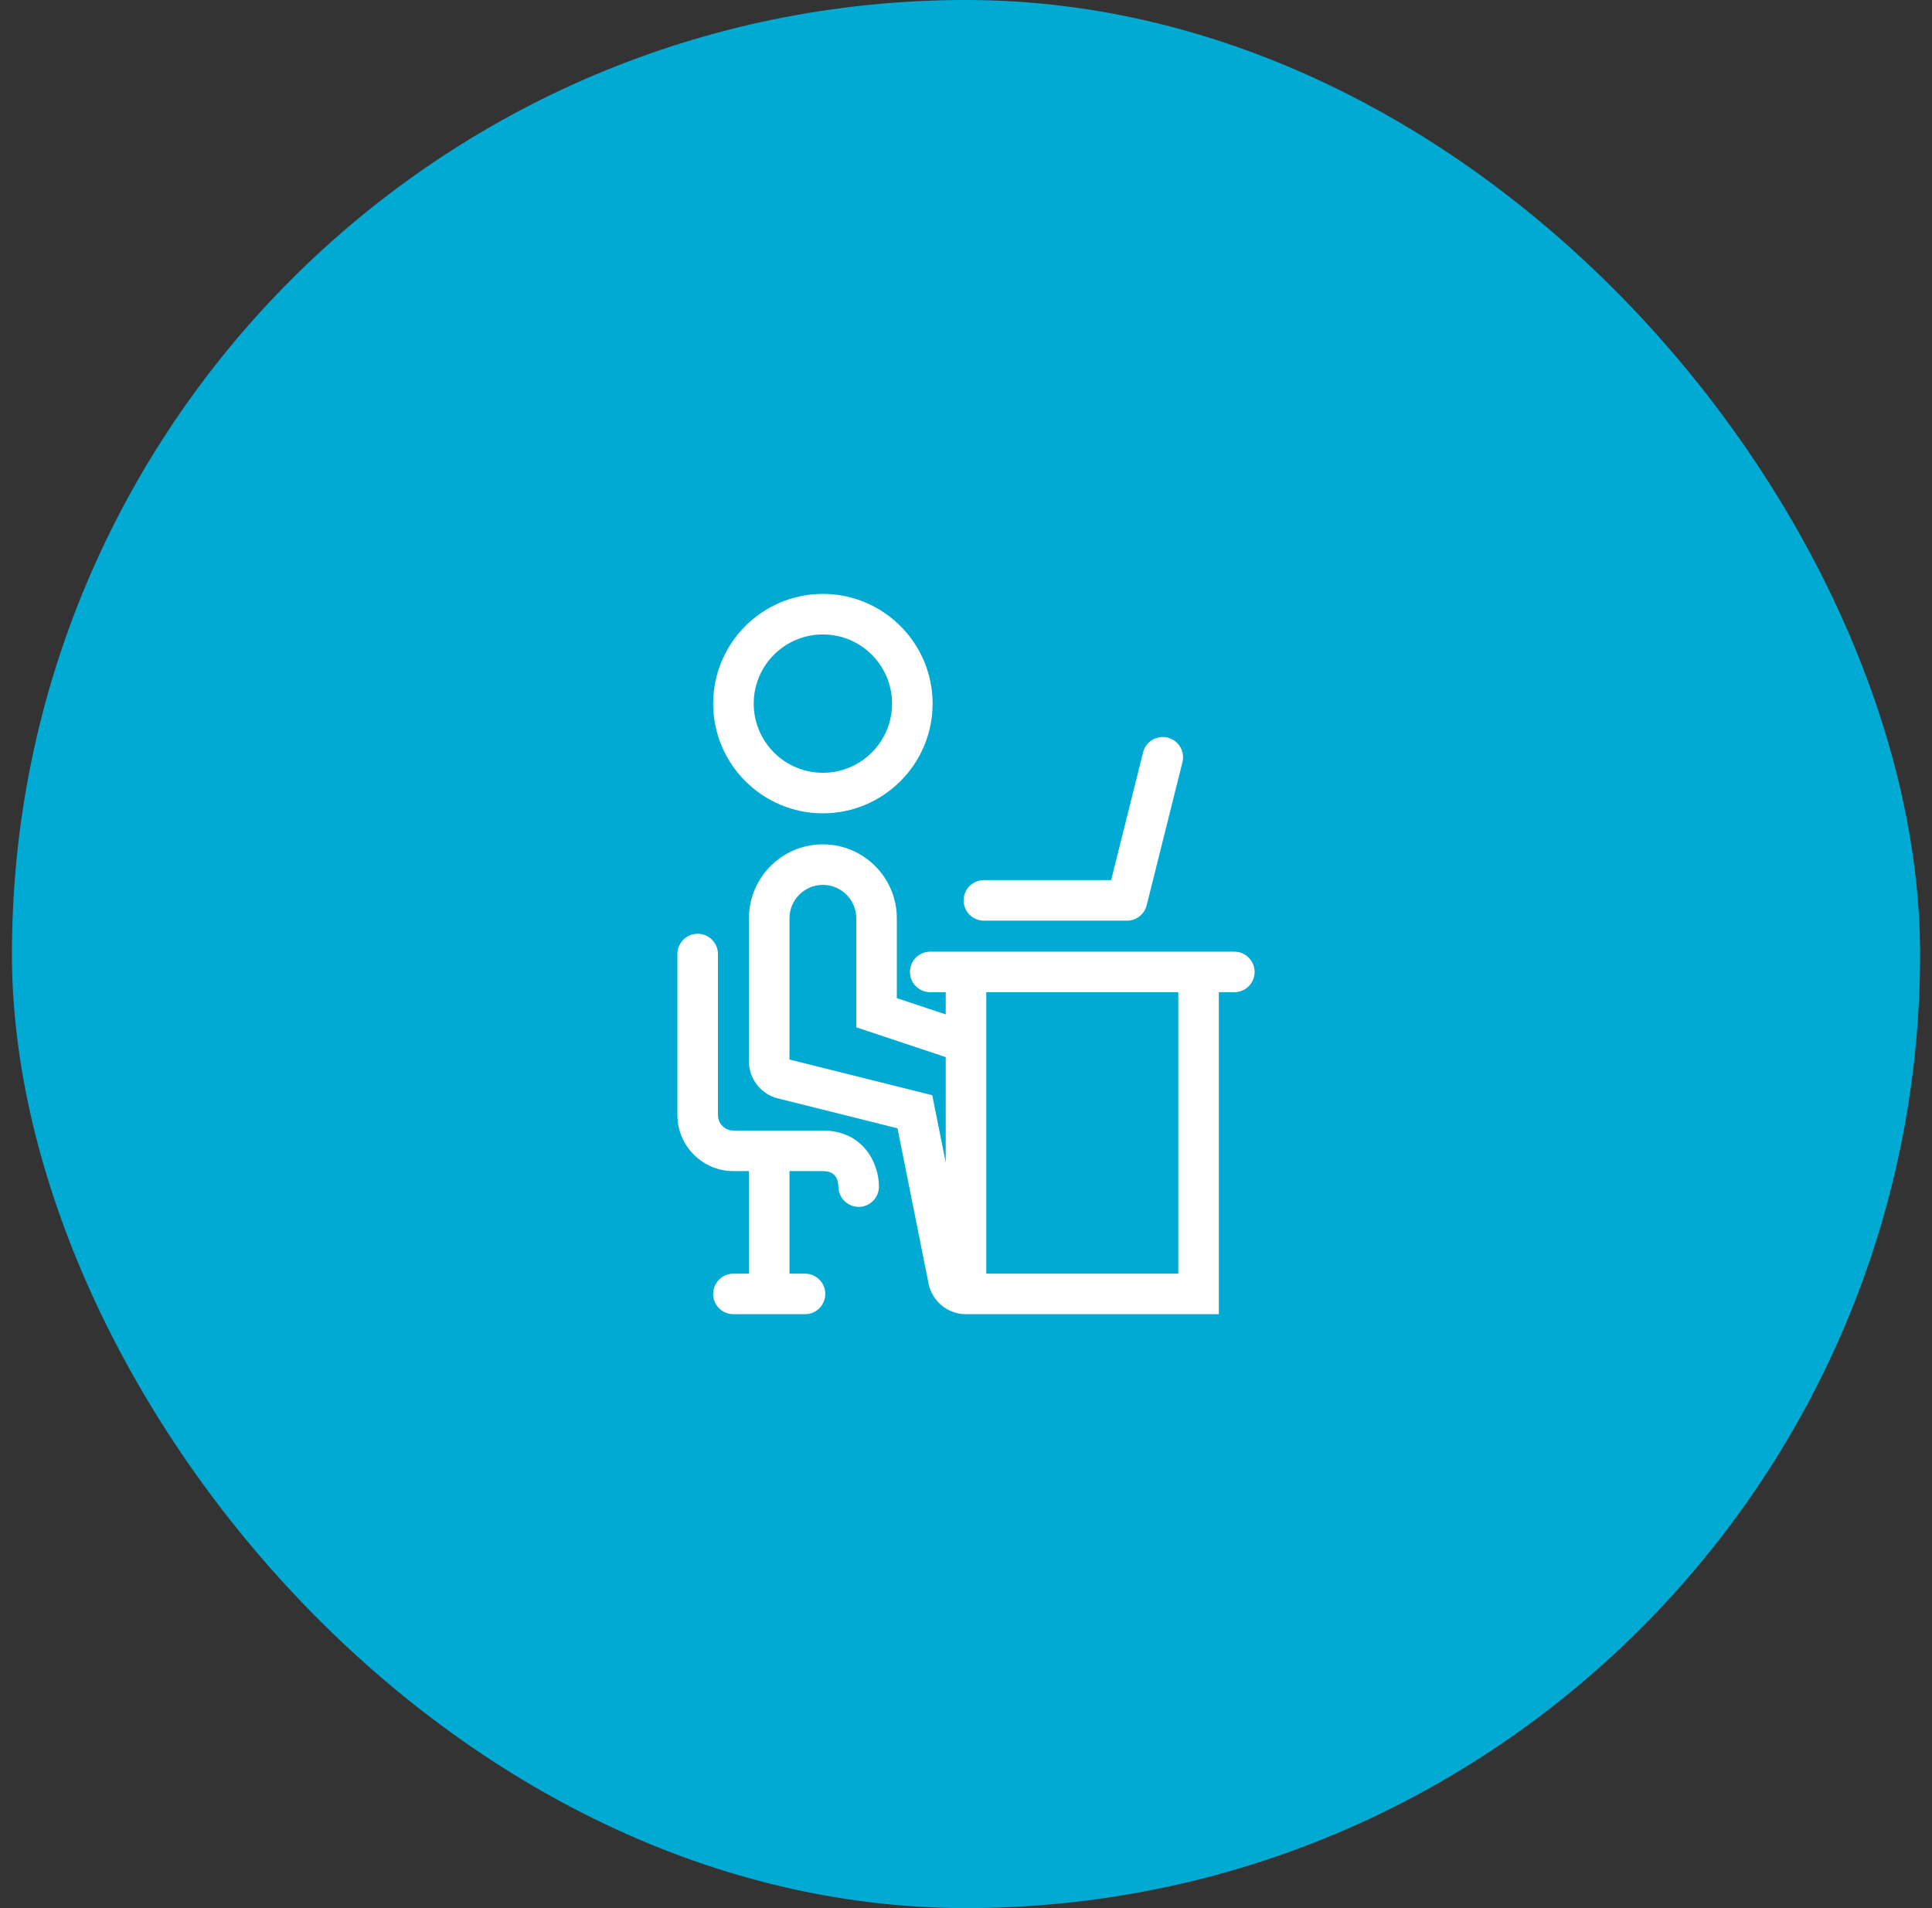
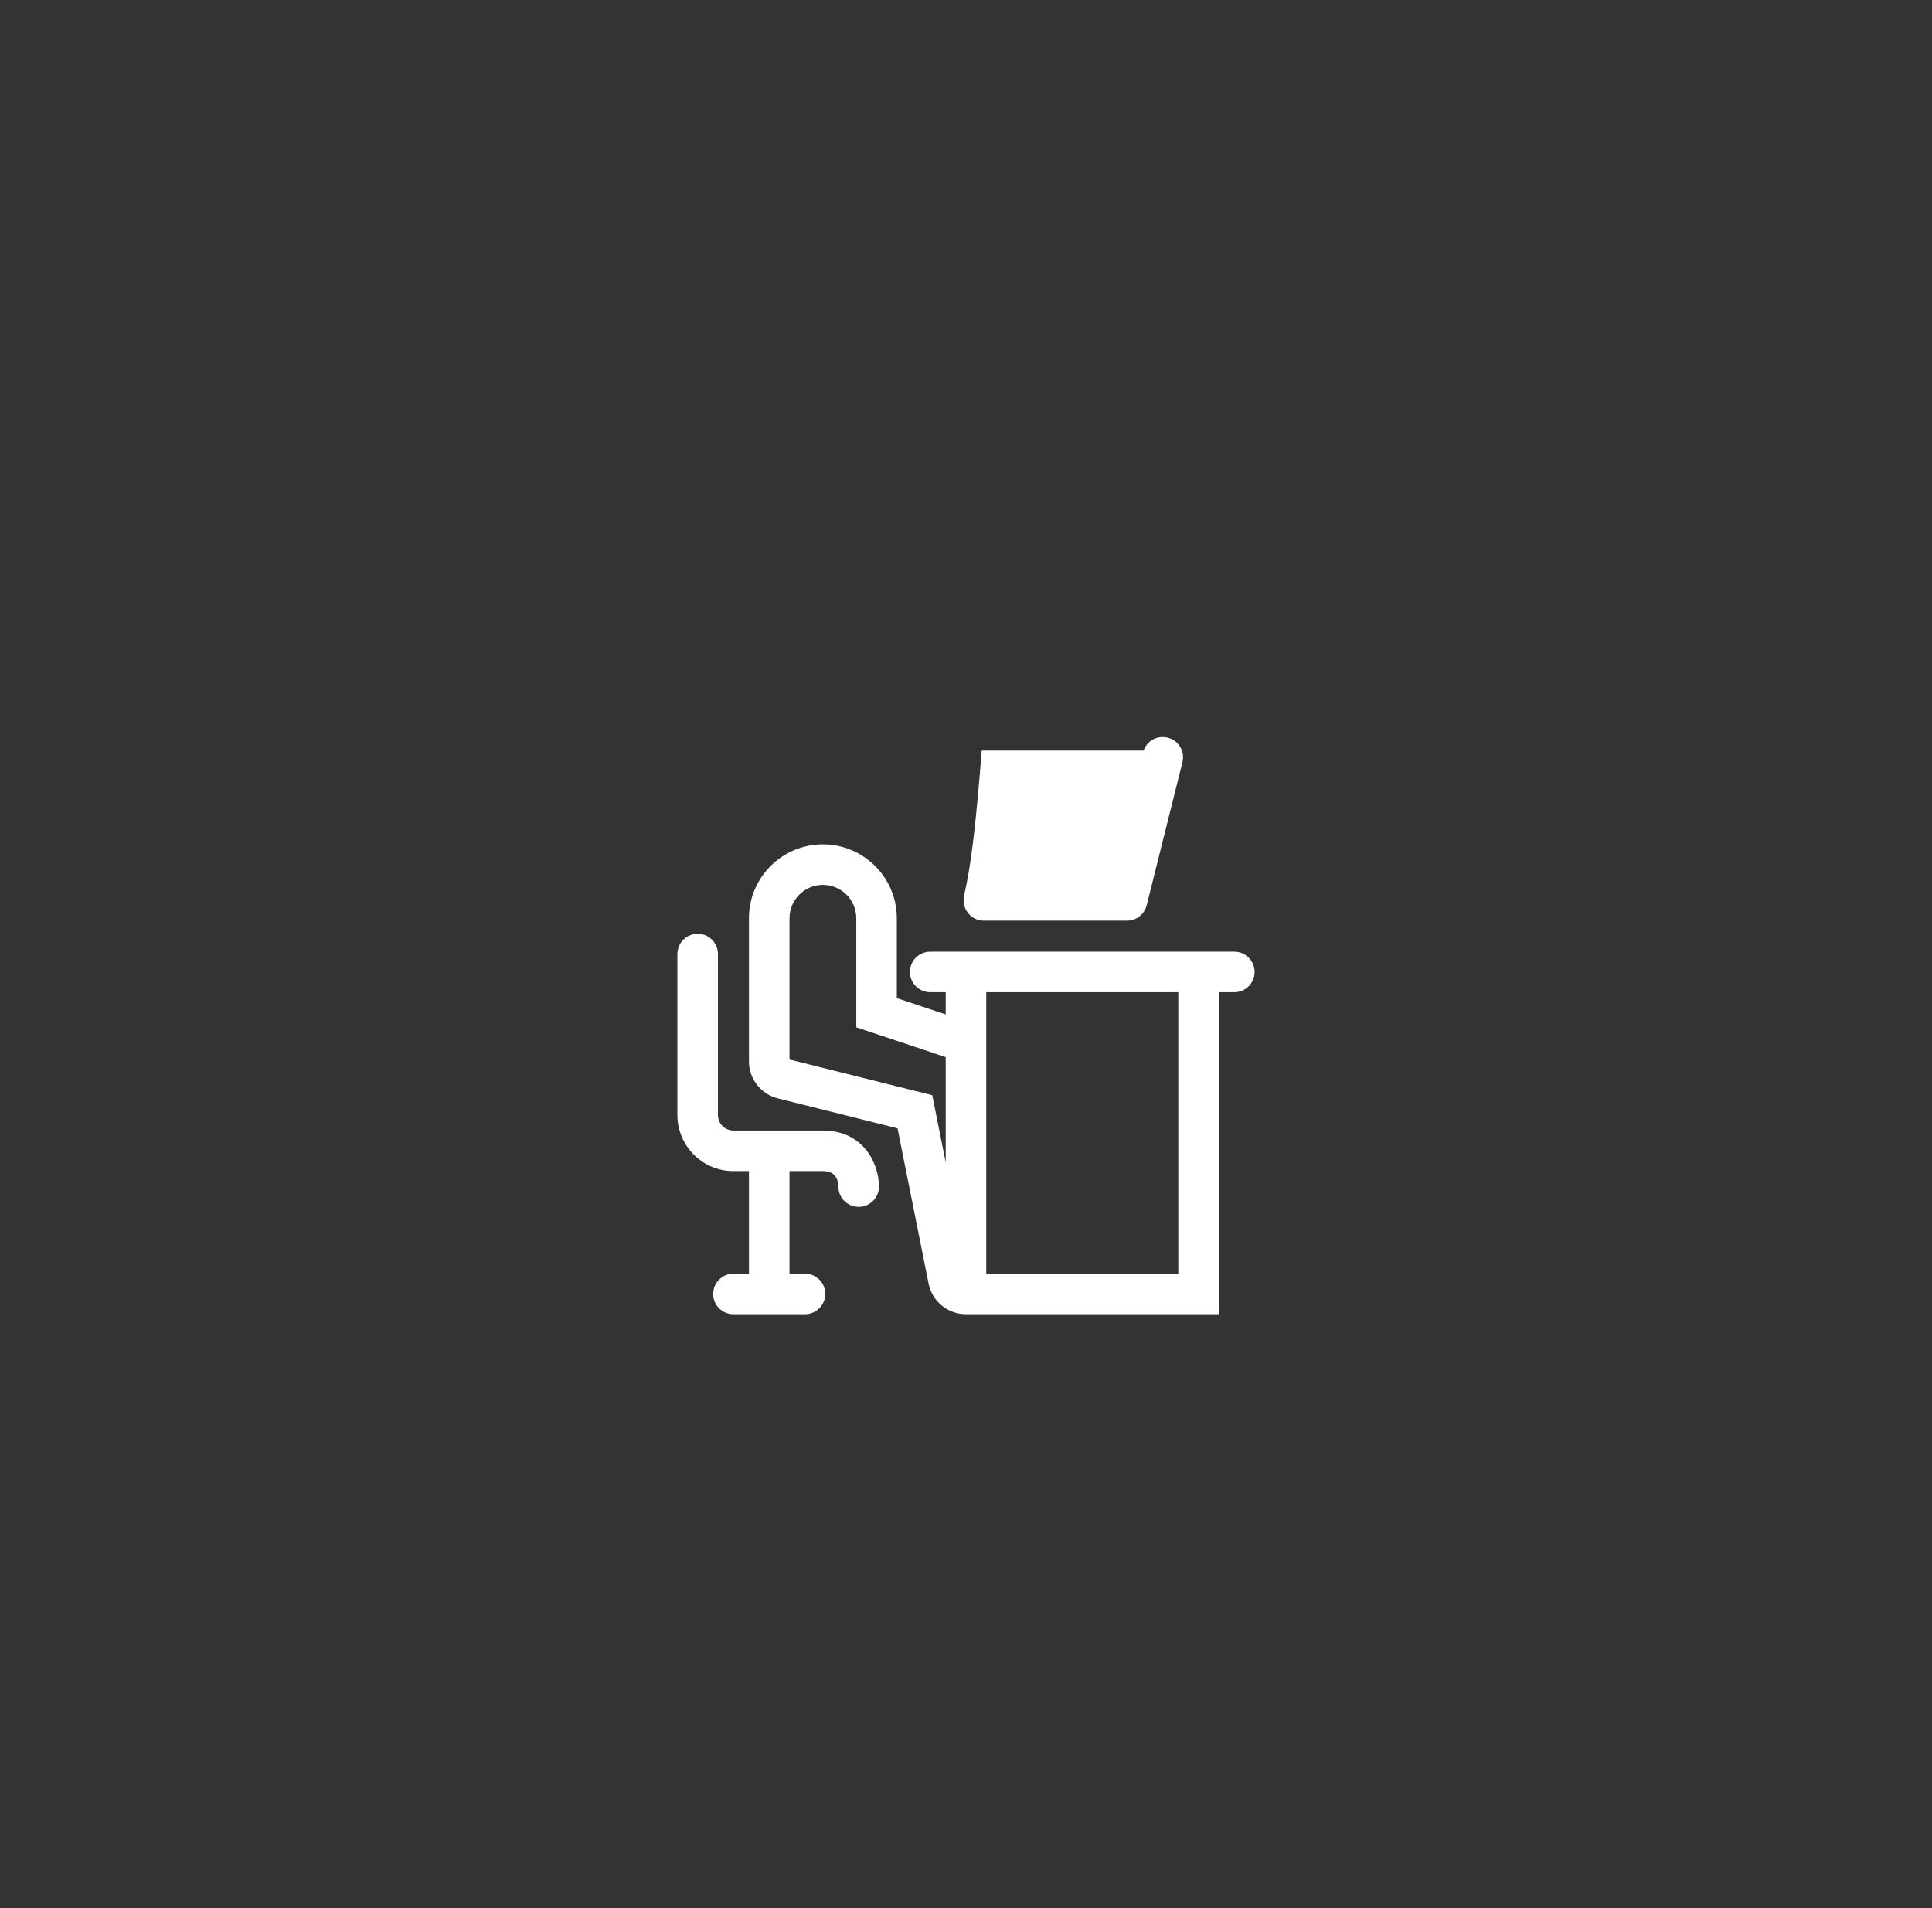
<svg xmlns="http://www.w3.org/2000/svg" width="81" height="80" viewBox="0 0 81 80" fill="none">
  <rect x="0" y="0" width="81" height="80" fill="#333333" stroke="none" />
-   <rect x="0.5" width="80" height="80" rx="40" fill="#00AAD3" />
-   <path d="M34.5 25C32.019 25 30 27.018 30 29.5C30 31.982 32.019 34 34.5 34C36.981 34 39 31.982 39 29.5C39 27.018 36.981 25 34.5 25ZM34.5 32.5C32.843 32.5 31.5 31.157 31.5 29.5C31.5 27.843 32.843 26.5 34.5 26.5C36.157 26.5 37.5 27.843 37.5 29.5C37.5 31.157 36.157 32.5 34.5 32.5Z" fill="white" stroke="white" stroke-width="0.2" />
  <path d="M34.5 47.5H30.75C30.337 47.5 30 47.163 30 46.75V40C30 39.586 29.665 39.25 29.25 39.25C28.835 39.25 28.5 39.586 28.5 40V46.75C28.5 47.99 29.509 49 30.75 49H31.5V53.5H30.75C30.335 53.5 30 53.836 30 54.25C30 54.664 30.335 55 30.75 55H33.75C34.164 55 34.5 54.664 34.5 54.25C34.5 53.836 34.164 53.5 33.75 53.5H33V49H34.5C35.103 49 35.241 49.411 35.25 49.758C35.255 50.167 35.589 50.5 36 50.5C36.414 50.5 36.75 50.164 36.75 49.75C36.75 48.846 36.151 47.5 34.5 47.5Z" fill="white" stroke="white" stroke-width="0.2" />
  <path d="M51.75 40H39C38.586 40 38.25 40.336 38.25 40.75C38.25 41.164 38.586 41.5 39 41.5H39.75V42.669L37.5 41.919V38.5C37.5 36.846 36.154 35.5 34.5 35.5C32.846 35.5 31.5 36.846 31.5 38.5V44.5C31.5 45.188 31.968 45.788 32.636 45.955L37.715 47.225L39.029 53.794C39.169 54.495 39.785 55 40.5 55H51V41.5H51.75C52.164 41.5 52.5 41.164 52.5 40.75C52.5 40.336 52.164 40 51.75 40ZM39.75 49.75L39 46L33 44.5V38.5C33 37.672 33.672 37 34.5 37C35.328 37 36 37.672 36 38.5V43L39.75 44.25V49.75ZM49.5 53.5H41.25V41.5H49.5V53.5Z" fill="white" stroke="white" stroke-width="0.2" />
-   <path d="M48.931 31.022C48.523 30.924 48.121 31.165 48.022 31.568L46.664 37H41.25C40.836 37 40.5 37.335 40.5 37.75C40.5 38.164 40.836 38.5 41.25 38.5H47.25C47.594 38.5 47.895 38.265 47.978 37.931L49.478 31.931C49.578 31.53 49.334 31.123 48.931 31.022Z" fill="white" stroke="white" stroke-width="0.2" />
+   <path d="M48.931 31.022C48.523 30.924 48.121 31.165 48.022 31.568H41.25C40.836 37 40.5 37.335 40.5 37.75C40.5 38.164 40.836 38.5 41.25 38.5H47.25C47.594 38.5 47.895 38.265 47.978 37.931L49.478 31.931C49.578 31.53 49.334 31.123 48.931 31.022Z" fill="white" stroke="white" stroke-width="0.2" />
</svg>